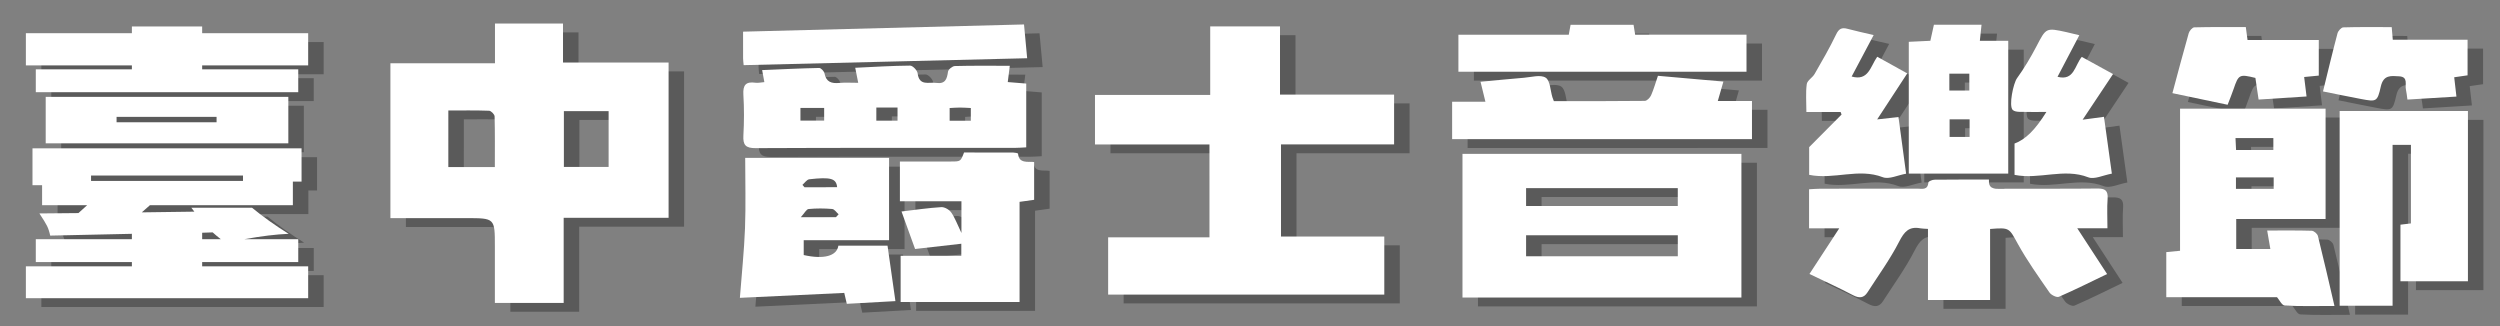
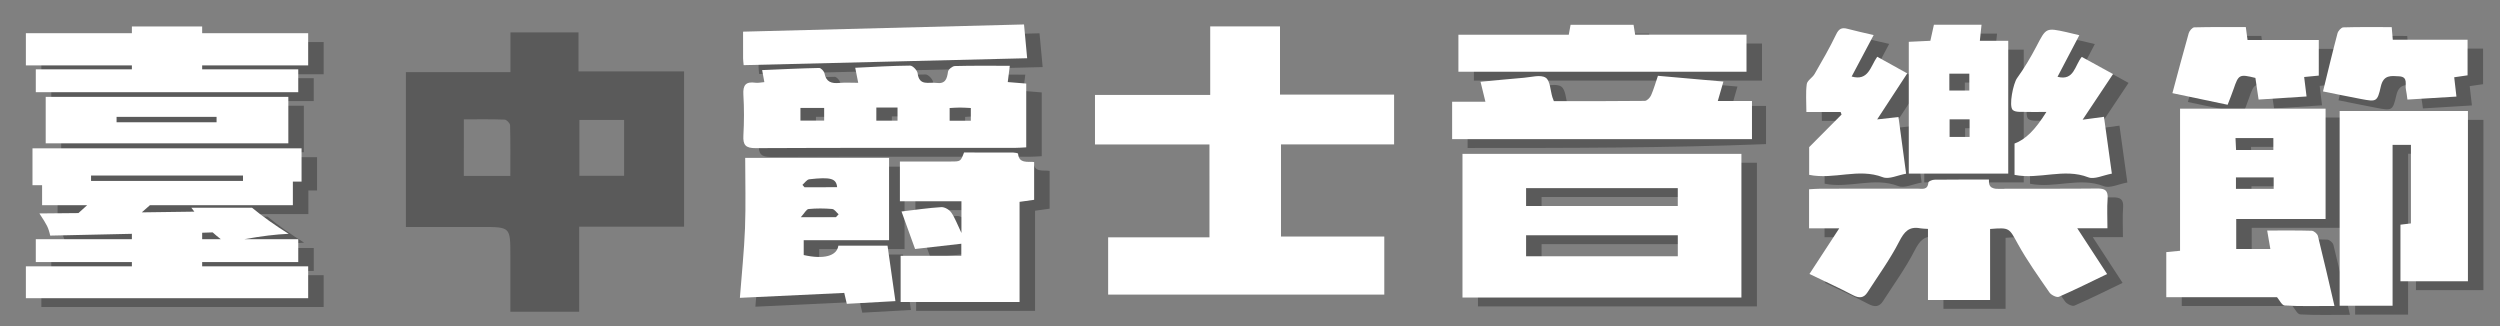
<svg xmlns="http://www.w3.org/2000/svg" version="1.1" id="圖層_1" x="0px" y="0px" width="282.4px" height="36.855px" viewBox="0 0 282.4 36.855" enable-background="new 0 0 282.4 36.855" xml:space="preserve">
  <rect x="0" y="0" width="282.4" height="36.855" fill="#808080" stroke="none" />
  <g opacity="0.3">
    <g>
      <g>
        <g>
          <path d="M57.662,8.149c0-1.614,0-3.015,0-4.489c2.601,0,5.082,0,7.685,0c0,1.479,0,2.882,0,4.407c4.022,0,7.927,0,11.927,0      c0,5.881,0,11.637,0,17.539c-3.893,0-7.792,0-11.851,0c0,3.268,0,6.396,0,9.61c-2.641,0-5.121,0-7.772,0c0-2.131,0-4.26,0-6.387      c0-3.19,0-3.19-3.23-3.19c-2.827,0-5.653,0-8.57,0c0-5.849,0-11.607,0-17.49C49.734,8.149,53.602,8.149,57.662,8.149z       M52.393,19.871c1.78,0,3.449,0,5.254,0c0-1.959,0.022-3.843-0.027-5.726c-0.007-0.228-0.396-0.625-0.62-0.635      c-1.518-0.057-3.037-0.029-4.606-0.029C52.393,15.677,52.393,17.721,52.393,19.871z M65.446,19.857c1.766,0,3.398,0,5.053,0      c0-2.141,0-4.188,0-6.307c-1.703,0-3.339,0-5.053,0C65.446,15.674,65.446,17.722,65.446,19.857z" />
        </g>
        <g>
-           <path d="M138.371,17.315c-4.366,0-8.607,0-12.932,0c0-1.879,0-3.678,0-5.59c4.32,0,8.593,0,13.017,0c0-2.634,0-5.158,0-7.746      c2.688,0,5.221,0,7.883,0c0,2.526,0,5.055,0,7.704c4.352,0,8.578,0,12.888,0c0,1.914,0,3.706,0,5.627c-4.26,0-8.485,0-12.776,0      c0,3.511,0,6.894,0,10.406c3.854,0,7.719,0,11.669,0c0,2.25,0,4.371,0,6.56c-10.395,0-20.738,0-31.194,0      c0-2.115,0-4.229,0-6.465c3.785,0,7.565,0,11.447,0C138.371,24.284,138.371,20.878,138.371,17.315z" />
-         </g>
+           </g>
        <g>
          <path d="M198.46,18.381c0,5.446,0,10.812,0,16.231c-10.529,0-20.996,0-31.509,0c0-5.438,0-10.803,0-16.231      C177.461,18.381,187.892,18.381,198.46,18.381z M174.137,29.947c5.743,0,11.411,0,17.138,0c0-0.828,0-1.573,0-2.372      c-5.739,0-11.412,0-17.138,0C174.137,28.39,174.137,29.134,174.137,29.947z M191.272,22.25c-5.747,0-11.424,0-17.136,0      c0,0.714,0,1.341,0,2.018c5.753,0,11.433,0,17.136,0C191.272,23.552,191.272,22.921,191.272,22.25z" />
-           <path d="M165.782,16.715c0-1.437,0-2.767,0-4.224c1.222,0,2.412,0,3.761,0c-0.194-0.795-0.353-1.438-0.552-2.253      c1.653-0.155,3.279-0.323,4.907-0.455c0.833-0.067,1.868-0.379,2.448-0.01c0.515,0.328,0.527,1.444,0.764,2.213      c0.035,0.114,0.083,0.226,0.163,0.437c3.404,0,6.84,0.014,10.274-0.027c0.245-0.003,0.589-0.359,0.709-0.63      c0.306-0.695,0.512-1.435,0.774-2.203c2.471,0.219,4.873,0.432,7.395,0.653c-0.223,0.772-0.405,1.407-0.632,2.191      c1.338,0,2.565,0,3.86,0c0,1.49,0,2.85,0,4.308C188.407,16.715,177.146,16.715,165.782,16.715z" />
+           <path d="M165.782,16.715c0-1.437,0-2.767,0-4.224c1.222,0,2.412,0,3.761,0c-0.194-0.795-0.353-1.438-0.552-2.253      c1.653-0.155,3.279-0.323,4.907-0.455c0.833-0.067,1.868-0.379,2.448-0.01c0.515,0.328,0.527,1.444,0.764,2.213      c3.404,0,6.84,0.014,10.274-0.027c0.245-0.003,0.589-0.359,0.709-0.63      c0.306-0.695,0.512-1.435,0.774-2.203c2.471,0.219,4.873,0.432,7.395,0.653c-0.223,0.772-0.405,1.407-0.632,2.191      c1.338,0,2.565,0,3.86,0c0,1.49,0,2.85,0,4.308C188.407,16.715,177.146,16.715,165.782,16.715z" />
          <path d="M166.492,4.921c4.174,0,8.285,0,12.467,0c0.073-0.401,0.134-0.737,0.204-1.123c2.372,0,4.702,0,7.113,0      c0.06,0.358,0.113,0.695,0.182,1.117c4.184,0,8.335,0,12.578,0c0,1.438,0,2.777,0,4.188c-10.854,0-21.636,0-32.544,0      C166.492,7.755,166.492,6.417,166.492,4.921z" />
        </g>
        <g>
          <path d="M239.806,26.788c-1.11,0-2.064,0-3.407,0c1.199,1.84,2.241,3.438,3.368,5.166c-1.757,0.846-3.579,1.758-5.443,2.571      c-0.248,0.107-0.864-0.194-1.062-0.479c-1.235-1.786-2.506-3.563-3.556-5.458c-1.021-1.842-0.911-1.902-3.156-1.723      c0,2.635,0,5.285,0,8.02c-2.372,0-4.612,0-7.017,0c0-2.68,0-5.321,0-8.028c-0.389-0.029-0.625-0.022-0.853-0.066      c-1.283-0.249-1.827,0.381-2.403,1.505c-1.022,1.995-2.357,3.831-3.576,5.726c-0.425,0.659-0.938,0.688-1.643,0.316      c-1.602-0.842-3.253-1.59-4.912-2.391c1.096-1.678,2.153-3.299,3.364-5.154c-1.35,0-2.34,0-3.408,0c0-1.498,0-2.891,0-4.414      c0.441-0.021,0.869-0.061,1.297-0.062c3.642-0.005,7.283,0.001,10.925-0.009c0.521-0.001,1.184,0.217,1.256-0.697      c0.011-0.126,0.442-0.31,0.683-0.312c2.019-0.024,4.038-0.016,6.157-0.016c-0.078,1.059,0.573,1.044,1.309,1.039      c3.642-0.022,7.283,0.016,10.924-0.027c0.895-0.012,1.238,0.23,1.172,1.159C239.746,24.497,239.806,25.548,239.806,26.788z" />
          <path d="M228.6,20.607c-3.738,0-7.44,0-11.234,0c0-4.963,0-9.876,0-14.884c0.819-0.039,1.608-0.076,2.438-0.115      c0.138-0.621,0.266-1.199,0.4-1.813c1.784,0,3.513,0,5.38,0c-0.065,0.616-0.123,1.164-0.191,1.815c1.032,0,2.067,0,3.208,0      C228.6,10.657,228.6,15.601,228.6,20.607z M224.236,14.479c-0.835,0-1.568,0-2.26,0c0,0.717,0,1.338,0,1.987      c0.79,0,1.49,0,2.26,0C224.236,15.782,224.236,15.163,224.236,14.479z M224.205,11.227c0-0.71,0-1.32,0-1.907      c-0.811,0-1.517,0-2.257,0c0,0.666,0,1.25,0,1.907C222.713,11.227,223.42,11.227,224.205,11.227z" />
          <path d="M232.91,13.646c-1.095,0-2.062,0.014-3.027-0.011c-0.265-0.006-0.604-0.047-0.774-0.212      c-0.473-0.458,0.067-3.013,0.479-3.582c0.821-1.14,1.548-2.357,2.198-3.604c1.096-2.1,1.058-2.121,3.406-1.604      c0.427,0.095,0.85,0.202,1.439,0.345c-0.86,1.64-1.66,3.165-2.463,4.696c1.879,0.492,1.934-1.268,2.738-2.247      c1.131,0.618,2.253,1.232,3.534,1.936c-1.131,1.697-2.214,3.322-3.437,5.158c0.847-0.115,1.525-0.207,2.412-0.327      c0.29,2.091,0.581,4.188,0.891,6.419c-0.974,0.174-1.972,0.686-2.664,0.416c-2.753-1.072-5.507,0.285-8.33-0.275      c0-1.137,0-2.328,0-3.539C230.545,16.753,231.631,15.699,232.91,13.646z" />
          <path d="M216.202,14.222c0.298,2.204,0.571,4.237,0.863,6.399c-0.938,0.162-1.934,0.668-2.631,0.398      c-2.753-1.064-5.512,0.303-8.321-0.269c0-1.164,0-2.354,0-3.129c1.355-1.363,2.509-2.521,3.66-3.681      c-0.033-0.095-0.068-0.19-0.104-0.285c-1.243,0-2.486,0-3.869,0c0-1.161-0.091-2.173,0.042-3.153      c0.056-0.412,0.644-0.727,0.885-1.146c0.843-1.467,1.697-2.934,2.426-4.456c0.316-0.66,0.638-0.821,1.295-0.644      c0.928,0.252,1.871,0.449,2.951,0.703c-0.861,1.623-1.671,3.145-2.487,4.685c1.902,0.539,2.113-1.127,2.888-2.233      c1.094,0.604,2.166,1.196,3.396,1.876c-1.136,1.736-2.208,3.375-3.402,5.201C214.645,14.396,215.362,14.315,216.202,14.222z" />
        </g>
        <g>
          <path d="M98.694,10.354c-0.127-0.644-0.226-1.138-0.337-1.699c2.102-0.097,4.15-0.229,6.2-0.244      c0.292-0.002,0.806,0.534,0.847,0.867c0.184,1.481,1.271,0.969,2.105,1.086c1.026,0.145,1.212-0.438,1.327-1.266      c0.035-0.255,0.499-0.63,0.773-0.638c2.017-0.055,4.034-0.028,6.207-0.028c-0.096,0.766-0.157,1.258-0.23,1.838      c0.703,0.058,1.369,0.11,2.087,0.17c0,2.403,0,4.737,0,7.204c-0.438,0.021-0.869,0.06-1.3,0.061      c-9.752,0.003-19.504-0.019-29.256,0.029c-1.152,0.006-1.454-0.353-1.394-1.44c0.085-1.533,0.092-3.078-0.002-4.61      c-0.067-1.087,0.29-1.49,1.357-1.339c0.304,0.044,0.627-0.038,1.014-0.069c-0.083-0.448-0.152-0.825-0.25-1.358      c2.2-0.092,4.321-0.198,6.443-0.24c0.204-0.004,0.555,0.369,0.601,0.612c0.188,0.99,0.803,1.155,1.669,1.079      C97.229,10.308,97.911,10.354,98.694,10.354z M92.168,13.194c0,0.47,0,0.92,0,1.426c0.926,0,1.813,0,2.679,0      c0-0.535,0-0.959,0-1.426C93.938,13.194,93.103,13.194,92.168,13.194z M109.022,14.635c0.89,0,1.629,0,2.393,0      c0-0.515,0-0.937,0-1.433c-0.442-0.021-0.833-0.052-1.225-0.052c-0.385,0-0.771,0.033-1.168,0.053      C109.022,13.737,109.022,14.159,109.022,14.635z M100.74,14.634c0.837,0,1.604,0,2.395,0c0-0.518,0-0.939,0-1.485      c-0.445,0-0.837,0-1.229,0c-0.385,0-0.77,0-1.165,0C100.74,13.739,100.74,14.163,100.74,14.634z" />
          <path d="M97.118,34.087c-3.908,0.185-7.7,0.362-11.79,0.556c0.208-2.729,0.481-5.298,0.579-7.871      c0.098-2.62,0.021-5.246,0.021-7.943c5.45,0,10.809,0,16.251,0c0,3.068,0,6.115,0,9.304c-3.231,0-6.409,0-9.641,0      c0,0.651,0,1.163,0,1.676c2.232,0.506,3.743,0.129,3.914-1.056c1.755,0,3.522,0,5.554,0c0.284,1.998,0.575,4.047,0.891,6.261      c-1.965,0.108-3.72,0.206-5.491,0.306C97.298,34.856,97.217,34.51,97.118,34.087z M96.313,22.149      c-0.096-0.992-0.717-1.174-3.144-0.899c-0.279,0.032-0.521,0.412-0.777,0.63c0.078,0.09,0.155,0.181,0.233,0.271      C93.818,22.149,95.01,22.149,96.313,22.149z M96.173,25.538c0.102-0.111,0.205-0.222,0.307-0.332      c-0.242-0.209-0.47-0.576-0.728-0.599c-0.884-0.075-1.783-0.081-2.664,0.005c-0.247,0.022-0.454,0.457-0.883,0.926      C93.839,25.538,95.006,25.538,96.173,25.538z" />
          <path d="M103.486,35.117c0-1.774,0-3.423,0-5.22c2.292,0,4.536,0,6.854,0c0-0.523,0-0.898,0-1.365      c-1.777,0.201-3.485,0.396-5.222,0.594c-0.514-1.418-1.002-2.771-1.532-4.236c1.551-0.184,3.02-0.403,4.497-0.493      c0.369-0.023,0.895,0.287,1.118,0.604c0.422,0.604,0.677,1.326,1.153,2.316c0-1.381,0-2.4,0-3.582c-2.291,0-4.573,0-6.951,0      c0-1.547,0-2.939,0-4.49c1.929,0,3.858,0.002,5.789-0.002c1.069-0.001,1.069-0.005,1.458-1.018c1.831,0,3.688-0.004,5.548,0.006      c0.19,0.002,0.543,0.065,0.549,0.13c0.124,1.164,1.053,0.823,1.819,0.944c0,1.397,0,2.788,0,4.266      c-0.493,0.068-0.992,0.138-1.646,0.229c0,3.763,0,7.502,0,11.317C112.372,35.117,107.983,35.117,103.486,35.117z" />
          <path d="M117.423,3.762c0.118,1.267,0.226,2.419,0.355,3.816C107.036,7.841,96.427,8.1,85.754,8.36      c-0.032-0.363-0.063-0.556-0.064-0.748c-0.005-1.006-0.002-2.012-0.002-3.036C96.277,4.305,106.796,4.034,117.423,3.762z" />
        </g>
        <g>
          <path d="M248.01,13.275c5.539,0,10.942,0,16.438,0c0,4.125,0,8.228,0,12.46c-3.335,0-6.672,0-10.094,0c0,1.197,0,2.268,0,3.395      c1.245,0,2.503,0,3.856,0c-0.131-0.758-0.236-1.375-0.359-2.09c1.729,0,3.383-0.024,5.036,0.027      c0.246,0.008,0.635,0.344,0.696,0.594c0.641,2.566,1.227,5.146,1.869,7.901c-2.078,0-3.854,0.052-5.62-0.047      c-0.323-0.02-0.611-0.649-0.87-0.946c-4.098,0-8.251,0-12.508,0c0-1.621,0-3.33,0-5.09c0.492-0.048,0.959-0.095,1.555-0.152      C248.01,23.972,248.01,18.653,248.01,13.275z M254.271,16.593c0.025,0.527,0.046,0.941,0.065,1.351c1.49,0,2.847,0,4.212,0      c0-0.495,0-0.908,0-1.351C257.119,16.593,255.79,16.593,254.271,16.593z M258.585,21.04c-1.512,0-2.87,0-4.261,0      c0,0.469,0,0.857,0,1.297c1.443,0,2.836,0,4.261,0C258.585,21.878,258.585,21.493,258.585,21.04z" />
          <path d="M266.037,13.542c4.862,0,9.622,0,14.49,0c0,6.406,0,12.772,0,19.229c-2.482,0-5.01,0-7.622,0c0-2.108,0-4.227,0-6.392      c0.391-0.046,0.741-0.089,1.184-0.141c0-2.938,0-5.862,0-8.872c-0.645,0-1.271,0-2.073,0c0,6.011,0,12.049,0,18.17      c-2.086,0-3.999,0-5.979,0C266.037,28.212,266.037,20.943,266.037,13.542z" />
          <path d="M263.679,9.539c-0.562,0.054-1.036,0.102-1.651,0.16c0.089,0.719,0.169,1.385,0.27,2.198      c-1.791,0.115-3.572,0.229-5.417,0.349c-0.133-0.894-0.249-1.68-0.362-2.444c-1.806-0.446-1.902-0.391-2.459,1.247      c-0.191,0.565-0.423,1.118-0.678,1.785c-2.129-0.446-4.2-0.884-6.237-1.312c0.633-2.353,1.215-4.568,1.844-6.773      c0.076-0.268,0.404-0.651,0.624-0.659c1.935-0.052,3.869-0.029,5.824-0.029c0.087,0.647,0.134,0.994,0.196,1.461      c2.642,0,5.296,0,8.048,0C263.679,6.905,263.679,8.172,263.679,9.539z" />
          <path d="M264.156,11.328c0.561-2.279,1.071-4.429,1.638-6.564c0.071-0.271,0.42-0.662,0.648-0.671      c1.813-0.055,3.625-0.029,5.476-0.029c0.055,0.647,0.083,0.984,0.12,1.425c2.831,0,5.605,0,8.449,0c0,1.387,0,2.664,0,4.021      c-0.479,0.068-0.973,0.142-1.51,0.218c0.085,0.741,0.163,1.416,0.251,2.182c-1.835,0.112-3.637,0.223-5.536,0.338      c-0.063-0.447-0.094-0.801-0.17-1.143c-0.126-0.559,0.292-1.421-0.761-1.484c-0.919-0.055-1.776-0.188-2.076,1.158      c-0.388,1.742-0.511,1.727-2.224,1.406C267.039,11.917,265.621,11.62,264.156,11.328z" />
        </g>
      </g>
    </g>
    <g>
      <path d="M24.586,3.986v0.767h11.975v3.637H24.586v0.443h10.854v2.584H5.793V8.833h10.854V8.389H4.673V4.753h11.975V3.986H24.586z     M24.586,30.603v0.483h11.975v3.595H4.673v-3.595h11.975v-0.483H5.793v-2.586h10.854v-0.605l-9.227,0.202    c-0.09-0.431-0.209-0.794-0.356-1.091C6.918,26.227,6.629,25.755,6.2,25.11l4.409-0.04l0.984-0.889H6.505v-2.263H5.42v-4.16    h30.394v3.757h-0.982v2.666H18.683l-0.916,0.807l5.937-0.08l-0.34-0.444h6.853c1.244,1.023,2.623,2.008,4.139,2.948    c-1.401,0.055-3.064,0.256-4.986,0.605h6.071v2.586H24.586z M6.912,17.193v-5.251h27.408v5.251H6.912z M29.199,21.435v-0.606    H12.035v0.606H29.199z M14.918,14.81h11.296v-0.605H14.918V14.81z M24.586,27.29v0.728h2.103    c-0.406-0.322-0.712-0.578-0.916-0.768L24.586,27.29z" />
    </g>
  </g>
  <g>
    <g>
      <g>
        <g>
-           <path fill="#FFFFFF" d="M55.912,7.149c0-1.614,0-3.015,0-4.489c2.601,0,5.082,0,7.685,0c0,1.479,0,2.882,0,4.407      c4.022,0,7.927,0,11.927,0c0,5.881,0,11.637,0,17.539c-3.893,0-7.792,0-11.851,0c0,3.268,0,6.396,0,9.61      c-2.641,0-5.121,0-7.772,0c0-2.131,0-4.26,0-6.387c0-3.19,0-3.19-3.23-3.19c-2.827,0-5.653,0-8.57,0c0-5.849,0-11.607,0-17.49      C47.984,7.149,51.852,7.149,55.912,7.149z M50.643,18.871c1.78,0,3.449,0,5.254,0c0-1.959,0.022-3.843-0.027-5.726      c-0.007-0.228-0.396-0.625-0.62-0.635c-1.518-0.057-3.037-0.029-4.606-0.029C50.643,14.677,50.643,16.721,50.643,18.871z       M63.696,18.857c1.766,0,3.398,0,5.053,0c0-2.141,0-4.188,0-6.307c-1.703,0-3.339,0-5.053,0      C63.696,14.674,63.696,16.722,63.696,18.857z" />
-         </g>
+           </g>
        <g>
          <path fill="#FFFFFF" d="M136.621,16.315c-4.366,0-8.607,0-12.932,0c0-1.879,0-3.678,0-5.59c4.32,0,8.593,0,13.017,0      c0-2.634,0-5.158,0-7.746c2.688,0,5.221,0,7.883,0c0,2.526,0,5.055,0,7.704c4.352,0,8.578,0,12.888,0c0,1.914,0,3.706,0,5.627      c-4.26,0-8.485,0-12.776,0c0,3.511,0,6.894,0,10.406c3.854,0,7.719,0,11.669,0c0,2.25,0,4.371,0,6.56      c-10.395,0-20.738,0-31.194,0c0-2.115,0-4.229,0-6.465c3.785,0,7.565,0,11.447,0C136.621,23.284,136.621,19.878,136.621,16.315z      " />
        </g>
        <g>
          <path fill="#FFFFFF" d="M196.71,17.381c0,5.446,0,10.812,0,16.231c-10.529,0-20.996,0-31.509,0c0-5.438,0-10.803,0-16.231      C175.711,17.381,186.142,17.381,196.71,17.381z M172.387,28.947c5.743,0,11.411,0,17.138,0c0-0.828,0-1.573,0-2.372      c-5.739,0-11.412,0-17.138,0C172.387,27.39,172.387,28.134,172.387,28.947z M189.522,21.25c-5.747,0-11.424,0-17.136,0      c0,0.714,0,1.341,0,2.018c5.753,0,11.433,0,17.136,0C189.522,22.552,189.522,21.921,189.522,21.25z" />
          <path fill="#FFFFFF" d="M164.032,15.715c0-1.437,0-2.767,0-4.224c1.222,0,2.412,0,3.761,0c-0.194-0.795-0.353-1.438-0.552-2.253      c1.653-0.155,3.279-0.323,4.907-0.455c0.833-0.067,1.868-0.379,2.448-0.01c0.515,0.328,0.527,1.444,0.764,2.213      c0.035,0.114,0.083,0.226,0.163,0.437c3.404,0,6.84,0.014,10.274-0.027c0.245-0.003,0.589-0.359,0.709-0.63      c0.306-0.695,0.512-1.435,0.774-2.203c2.471,0.219,4.873,0.432,7.395,0.653c-0.223,0.772-0.405,1.407-0.632,2.191      c1.338,0,2.565,0,3.86,0c0,1.49,0,2.85,0,4.308C186.657,15.715,175.396,15.715,164.032,15.715z" />
          <path fill="#FFFFFF" d="M164.742,3.921c4.174,0,8.285,0,12.467,0c0.073-0.401,0.134-0.737,0.204-1.123c2.372,0,4.702,0,7.113,0      c0.06,0.358,0.113,0.695,0.182,1.117c4.184,0,8.335,0,12.578,0c0,1.438,0,2.777,0,4.188c-10.854,0-21.636,0-32.544,0      C164.742,6.755,164.742,5.417,164.742,3.921z" />
        </g>
        <g>
          <path fill="#FFFFFF" d="M238.056,25.788c-1.11,0-2.064,0-3.407,0c1.199,1.84,2.241,3.438,3.368,5.166      c-1.757,0.846-3.579,1.758-5.443,2.571c-0.248,0.107-0.864-0.194-1.062-0.479c-1.235-1.786-2.506-3.563-3.556-5.458      c-1.021-1.842-0.911-1.902-3.156-1.723c0,2.635,0,5.285,0,8.02c-2.372,0-4.612,0-7.017,0c0-2.68,0-5.321,0-8.028      c-0.389-0.029-0.625-0.022-0.853-0.066c-1.283-0.249-1.827,0.381-2.403,1.505c-1.022,1.995-2.357,3.831-3.576,5.726      c-0.425,0.659-0.938,0.688-1.643,0.316c-1.602-0.842-3.253-1.59-4.912-2.391c1.096-1.678,2.153-3.299,3.364-5.154      c-1.35,0-2.34,0-3.408,0c0-1.498,0-2.891,0-4.414c0.441-0.021,0.869-0.061,1.297-0.062c3.642-0.005,7.283,0.001,10.925-0.009      c0.521-0.001,1.184,0.217,1.256-0.697c0.011-0.126,0.442-0.31,0.683-0.312c2.019-0.024,4.038-0.016,6.157-0.016      c-0.078,1.059,0.573,1.044,1.309,1.039c3.642-0.022,7.283,0.016,10.924-0.027c0.895-0.012,1.238,0.23,1.172,1.159      C237.996,23.497,238.056,24.548,238.056,25.788z" />
          <path fill="#FFFFFF" d="M226.85,19.607c-3.738,0-7.44,0-11.234,0c0-4.963,0-9.876,0-14.884c0.819-0.039,1.608-0.076,2.438-0.115      c0.138-0.621,0.266-1.199,0.4-1.813c1.784,0,3.513,0,5.38,0c-0.065,0.616-0.123,1.164-0.191,1.815c1.032,0,2.067,0,3.208,0      C226.85,9.657,226.85,14.601,226.85,19.607z M222.486,13.479c-0.835,0-1.568,0-2.26,0c0,0.717,0,1.338,0,1.987      c0.79,0,1.49,0,2.26,0C222.486,14.782,222.486,14.163,222.486,13.479z M222.455,10.227c0-0.71,0-1.32,0-1.907      c-0.811,0-1.517,0-2.257,0c0,0.666,0,1.25,0,1.907C220.963,10.227,221.67,10.227,222.455,10.227z" />
          <path fill="#FFFFFF" d="M231.16,12.646c-1.095,0-2.062,0.014-3.027-0.011c-0.265-0.006-0.604-0.047-0.774-0.212      c-0.473-0.458,0.067-3.013,0.479-3.582c0.821-1.14,1.548-2.357,2.198-3.604c1.096-2.1,1.058-2.121,3.406-1.604      c0.427,0.095,0.85,0.202,1.439,0.345c-0.86,1.64-1.66,3.165-2.463,4.696c1.879,0.492,1.934-1.268,2.738-2.247      c1.131,0.618,2.253,1.232,3.534,1.936c-1.131,1.697-2.214,3.322-3.437,5.158c0.847-0.115,1.525-0.207,2.412-0.327      c0.29,2.091,0.581,4.188,0.891,6.419c-0.974,0.174-1.972,0.686-2.664,0.416c-2.753-1.072-5.507,0.285-8.33-0.275      c0-1.137,0-2.328,0-3.539C228.795,15.753,229.881,14.699,231.16,12.646z" />
          <path fill="#FFFFFF" d="M214.452,13.222c0.298,2.204,0.571,4.237,0.863,6.399c-0.938,0.162-1.934,0.668-2.631,0.398      c-2.753-1.064-5.512,0.303-8.321-0.269c0-1.164,0-2.354,0-3.129c1.355-1.363,2.509-2.521,3.66-3.681      c-0.033-0.095-0.068-0.19-0.104-0.285c-1.243,0-2.486,0-3.869,0c0-1.161-0.091-2.173,0.042-3.153      c0.056-0.412,0.644-0.727,0.885-1.146c0.843-1.467,1.697-2.934,2.426-4.456c0.316-0.66,0.638-0.821,1.295-0.644      c0.928,0.252,1.871,0.449,2.951,0.703c-0.861,1.623-1.671,3.145-2.487,4.685c1.902,0.539,2.113-1.127,2.888-2.233      c1.094,0.604,2.166,1.196,3.396,1.876c-1.136,1.736-2.208,3.375-3.402,5.201C212.895,13.396,213.612,13.315,214.452,13.222z" />
        </g>
        <g>
          <path fill="#FFFFFF" d="M96.944,9.354c-0.127-0.644-0.226-1.138-0.337-1.699c2.102-0.097,4.15-0.229,6.2-0.244      c0.292-0.002,0.806,0.534,0.847,0.867c0.184,1.481,1.271,0.969,2.105,1.086c1.026,0.145,1.212-0.438,1.327-1.266      c0.035-0.255,0.499-0.63,0.773-0.638c2.017-0.055,4.034-0.028,6.207-0.028c-0.096,0.766-0.157,1.258-0.23,1.838      c0.703,0.058,1.369,0.11,2.087,0.17c0,2.403,0,4.737,0,7.204c-0.438,0.021-0.869,0.06-1.3,0.061      c-9.752,0.003-19.504-0.019-29.256,0.029c-1.152,0.006-1.454-0.353-1.394-1.44c0.085-1.533,0.092-3.078-0.002-4.61      c-0.067-1.087,0.29-1.49,1.357-1.339c0.304,0.044,0.627-0.038,1.014-0.069c-0.083-0.448-0.152-0.825-0.25-1.358      c2.2-0.092,4.321-0.198,6.443-0.24c0.204-0.004,0.555,0.369,0.601,0.612c0.188,0.99,0.803,1.155,1.669,1.079      C95.479,9.308,96.161,9.354,96.944,9.354z M90.418,12.194c0,0.47,0,0.92,0,1.426c0.926,0,1.813,0,2.679,0      c0-0.535,0-0.959,0-1.426C92.188,12.194,91.353,12.194,90.418,12.194z M107.272,13.635c0.89,0,1.629,0,2.393,0      c0-0.515,0-0.937,0-1.433c-0.442-0.021-0.833-0.052-1.225-0.052c-0.385,0-0.771,0.033-1.168,0.053      C107.272,12.737,107.272,13.159,107.272,13.635z M98.99,13.634c0.837,0,1.604,0,2.395,0c0-0.518,0-0.939,0-1.485      c-0.445,0-0.837,0-1.229,0c-0.385,0-0.77,0-1.165,0C98.99,12.739,98.99,13.163,98.99,13.634z" />
          <path fill="#FFFFFF" d="M95.368,33.087c-3.908,0.185-7.7,0.362-11.79,0.556c0.208-2.729,0.481-5.298,0.579-7.871      c0.098-2.62,0.021-5.246,0.021-7.943c5.45,0,10.809,0,16.251,0c0,3.068,0,6.115,0,9.304c-3.231,0-6.409,0-9.641,0      c0,0.651,0,1.163,0,1.676c2.232,0.506,3.743,0.129,3.914-1.056c1.755,0,3.522,0,5.554,0c0.284,1.998,0.575,4.047,0.891,6.261      c-1.965,0.108-3.72,0.206-5.491,0.306C95.548,33.856,95.467,33.51,95.368,33.087z M94.563,21.149      c-0.096-0.992-0.717-1.174-3.144-0.899c-0.279,0.032-0.521,0.412-0.777,0.63c0.078,0.09,0.155,0.181,0.233,0.271      C92.068,21.149,93.26,21.149,94.563,21.149z M94.423,24.538c0.102-0.111,0.205-0.222,0.307-0.332      c-0.242-0.209-0.47-0.576-0.728-0.599c-0.884-0.075-1.783-0.081-2.664,0.005c-0.247,0.022-0.454,0.457-0.883,0.926      C92.089,24.538,93.256,24.538,94.423,24.538z" />
          <path fill="#FFFFFF" d="M101.736,34.117c0-1.774,0-3.423,0-5.22c2.292,0,4.536,0,6.854,0c0-0.523,0-0.898,0-1.365      c-1.777,0.201-3.485,0.396-5.222,0.594c-0.514-1.418-1.002-2.771-1.532-4.236c1.551-0.184,3.02-0.403,4.497-0.493      c0.369-0.023,0.895,0.287,1.118,0.604c0.422,0.604,0.677,1.326,1.153,2.316c0-1.381,0-2.4,0-3.582c-2.291,0-4.573,0-6.951,0      c0-1.547,0-2.939,0-4.49c1.929,0,3.858,0.002,5.789-0.002c1.069-0.001,1.069-0.005,1.458-1.018c1.831,0,3.688-0.004,5.548,0.006      c0.19,0.002,0.543,0.065,0.549,0.13c0.124,1.164,1.053,0.823,1.819,0.944c0,1.397,0,2.788,0,4.266      c-0.493,0.068-0.992,0.138-1.646,0.229c0,3.763,0,7.502,0,11.317C110.622,34.117,106.233,34.117,101.736,34.117z" />
          <path fill="#FFFFFF" d="M115.673,2.762c0.118,1.267,0.226,2.419,0.355,3.816C105.286,6.841,94.677,7.1,84.004,7.36      c-0.032-0.363-0.063-0.556-0.064-0.748c-0.005-1.006-0.002-2.012-0.002-3.036C94.527,3.305,105.046,3.034,115.673,2.762z" />
        </g>
        <g>
          <path fill="#FFFFFF" d="M246.26,12.275c5.539,0,10.942,0,16.438,0c0,4.125,0,8.228,0,12.46c-3.335,0-6.672,0-10.094,0      c0,1.197,0,2.268,0,3.395c1.245,0,2.503,0,3.856,0c-0.131-0.758-0.236-1.375-0.359-2.09c1.729,0,3.383-0.024,5.036,0.027      c0.246,0.008,0.635,0.344,0.696,0.594c0.641,2.566,1.227,5.146,1.869,7.901c-2.078,0-3.854,0.052-5.62-0.047      c-0.323-0.02-0.611-0.649-0.87-0.946c-4.098,0-8.251,0-12.508,0c0-1.621,0-3.33,0-5.09c0.492-0.048,0.959-0.095,1.555-0.152      C246.26,22.972,246.26,17.653,246.26,12.275z M252.521,15.593c0.025,0.527,0.046,0.941,0.065,1.351c1.49,0,2.847,0,4.212,0      c0-0.495,0-0.908,0-1.351C255.369,15.593,254.04,15.593,252.521,15.593z M256.835,20.04c-1.512,0-2.87,0-4.261,0      c0,0.469,0,0.857,0,1.297c1.443,0,2.836,0,4.261,0C256.835,20.878,256.835,20.493,256.835,20.04z" />
          <path fill="#FFFFFF" d="M264.287,12.542c4.862,0,9.622,0,14.49,0c0,6.406,0,12.772,0,19.229c-2.482,0-5.01,0-7.622,0      c0-2.108,0-4.227,0-6.392c0.391-0.046,0.741-0.089,1.184-0.141c0-2.938,0-5.862,0-8.872c-0.645,0-1.271,0-2.073,0      c0,6.011,0,12.049,0,18.17c-2.086,0-3.999,0-5.979,0C264.287,27.212,264.287,19.943,264.287,12.542z" />
          <path fill="#FFFFFF" d="M261.929,8.539c-0.562,0.054-1.036,0.102-1.651,0.16c0.089,0.719,0.169,1.385,0.27,2.198      c-1.791,0.115-3.572,0.229-5.417,0.349c-0.133-0.894-0.249-1.68-0.362-2.444c-1.806-0.446-1.902-0.391-2.459,1.247      c-0.191,0.565-0.423,1.118-0.678,1.785c-2.129-0.446-4.2-0.884-6.237-1.312c0.633-2.353,1.215-4.568,1.844-6.773      c0.076-0.268,0.404-0.651,0.624-0.659c1.935-0.052,3.869-0.029,5.824-0.029c0.087,0.647,0.134,0.994,0.196,1.461      c2.642,0,5.296,0,8.048,0C261.929,5.905,261.929,7.172,261.929,8.539z" />
          <path fill="#FFFFFF" d="M262.406,10.328c0.561-2.279,1.071-4.429,1.638-6.564c0.071-0.271,0.42-0.662,0.648-0.671      c1.813-0.055,3.625-0.029,5.476-0.029c0.055,0.647,0.083,0.984,0.12,1.425c2.831,0,5.605,0,8.449,0c0,1.387,0,2.664,0,4.021      c-0.479,0.068-0.973,0.142-1.51,0.218c0.085,0.741,0.163,1.416,0.251,2.182c-1.835,0.112-3.637,0.223-5.536,0.338      c-0.063-0.447-0.094-0.801-0.17-1.143c-0.126-0.559,0.292-1.421-0.761-1.484c-0.919-0.055-1.776-0.188-2.076,1.158      c-0.388,1.742-0.511,1.727-2.224,1.406C265.289,10.917,263.871,10.62,262.406,10.328z" />
        </g>
      </g>
    </g>
    <g>
      <path fill="#FFFFFF" d="M22.836,2.986v0.767h11.975v3.637H22.836v0.443h10.854v2.584H4.043V7.833h10.854V7.389H2.923V3.753h11.975    V2.986H22.836z M22.836,29.603v0.483h11.975v3.595H2.923v-3.595h11.975v-0.483H4.043v-2.586h10.854v-0.605l-9.227,0.202    c-0.09-0.431-0.209-0.794-0.356-1.091c-0.146-0.296-0.436-0.769-0.864-1.413l4.409-0.04l0.984-0.889H4.755v-2.263H3.67v-4.16    h30.394v3.757h-0.982v2.666H16.933l-0.916,0.807l5.937-0.08l-0.34-0.444h6.853c1.244,1.023,2.623,2.008,4.139,2.948    c-1.401,0.055-3.064,0.256-4.986,0.605h6.071v2.586H22.836z M5.162,16.193v-5.251h27.408v5.251H5.162z M27.449,20.435v-0.606    H10.285v0.606H27.449z M13.168,13.81h11.296v-0.605H13.168V13.81z M22.836,26.29v0.728h2.103    c-0.406-0.322-0.712-0.578-0.916-0.768L22.836,26.29z" />
    </g>
  </g>
</svg>